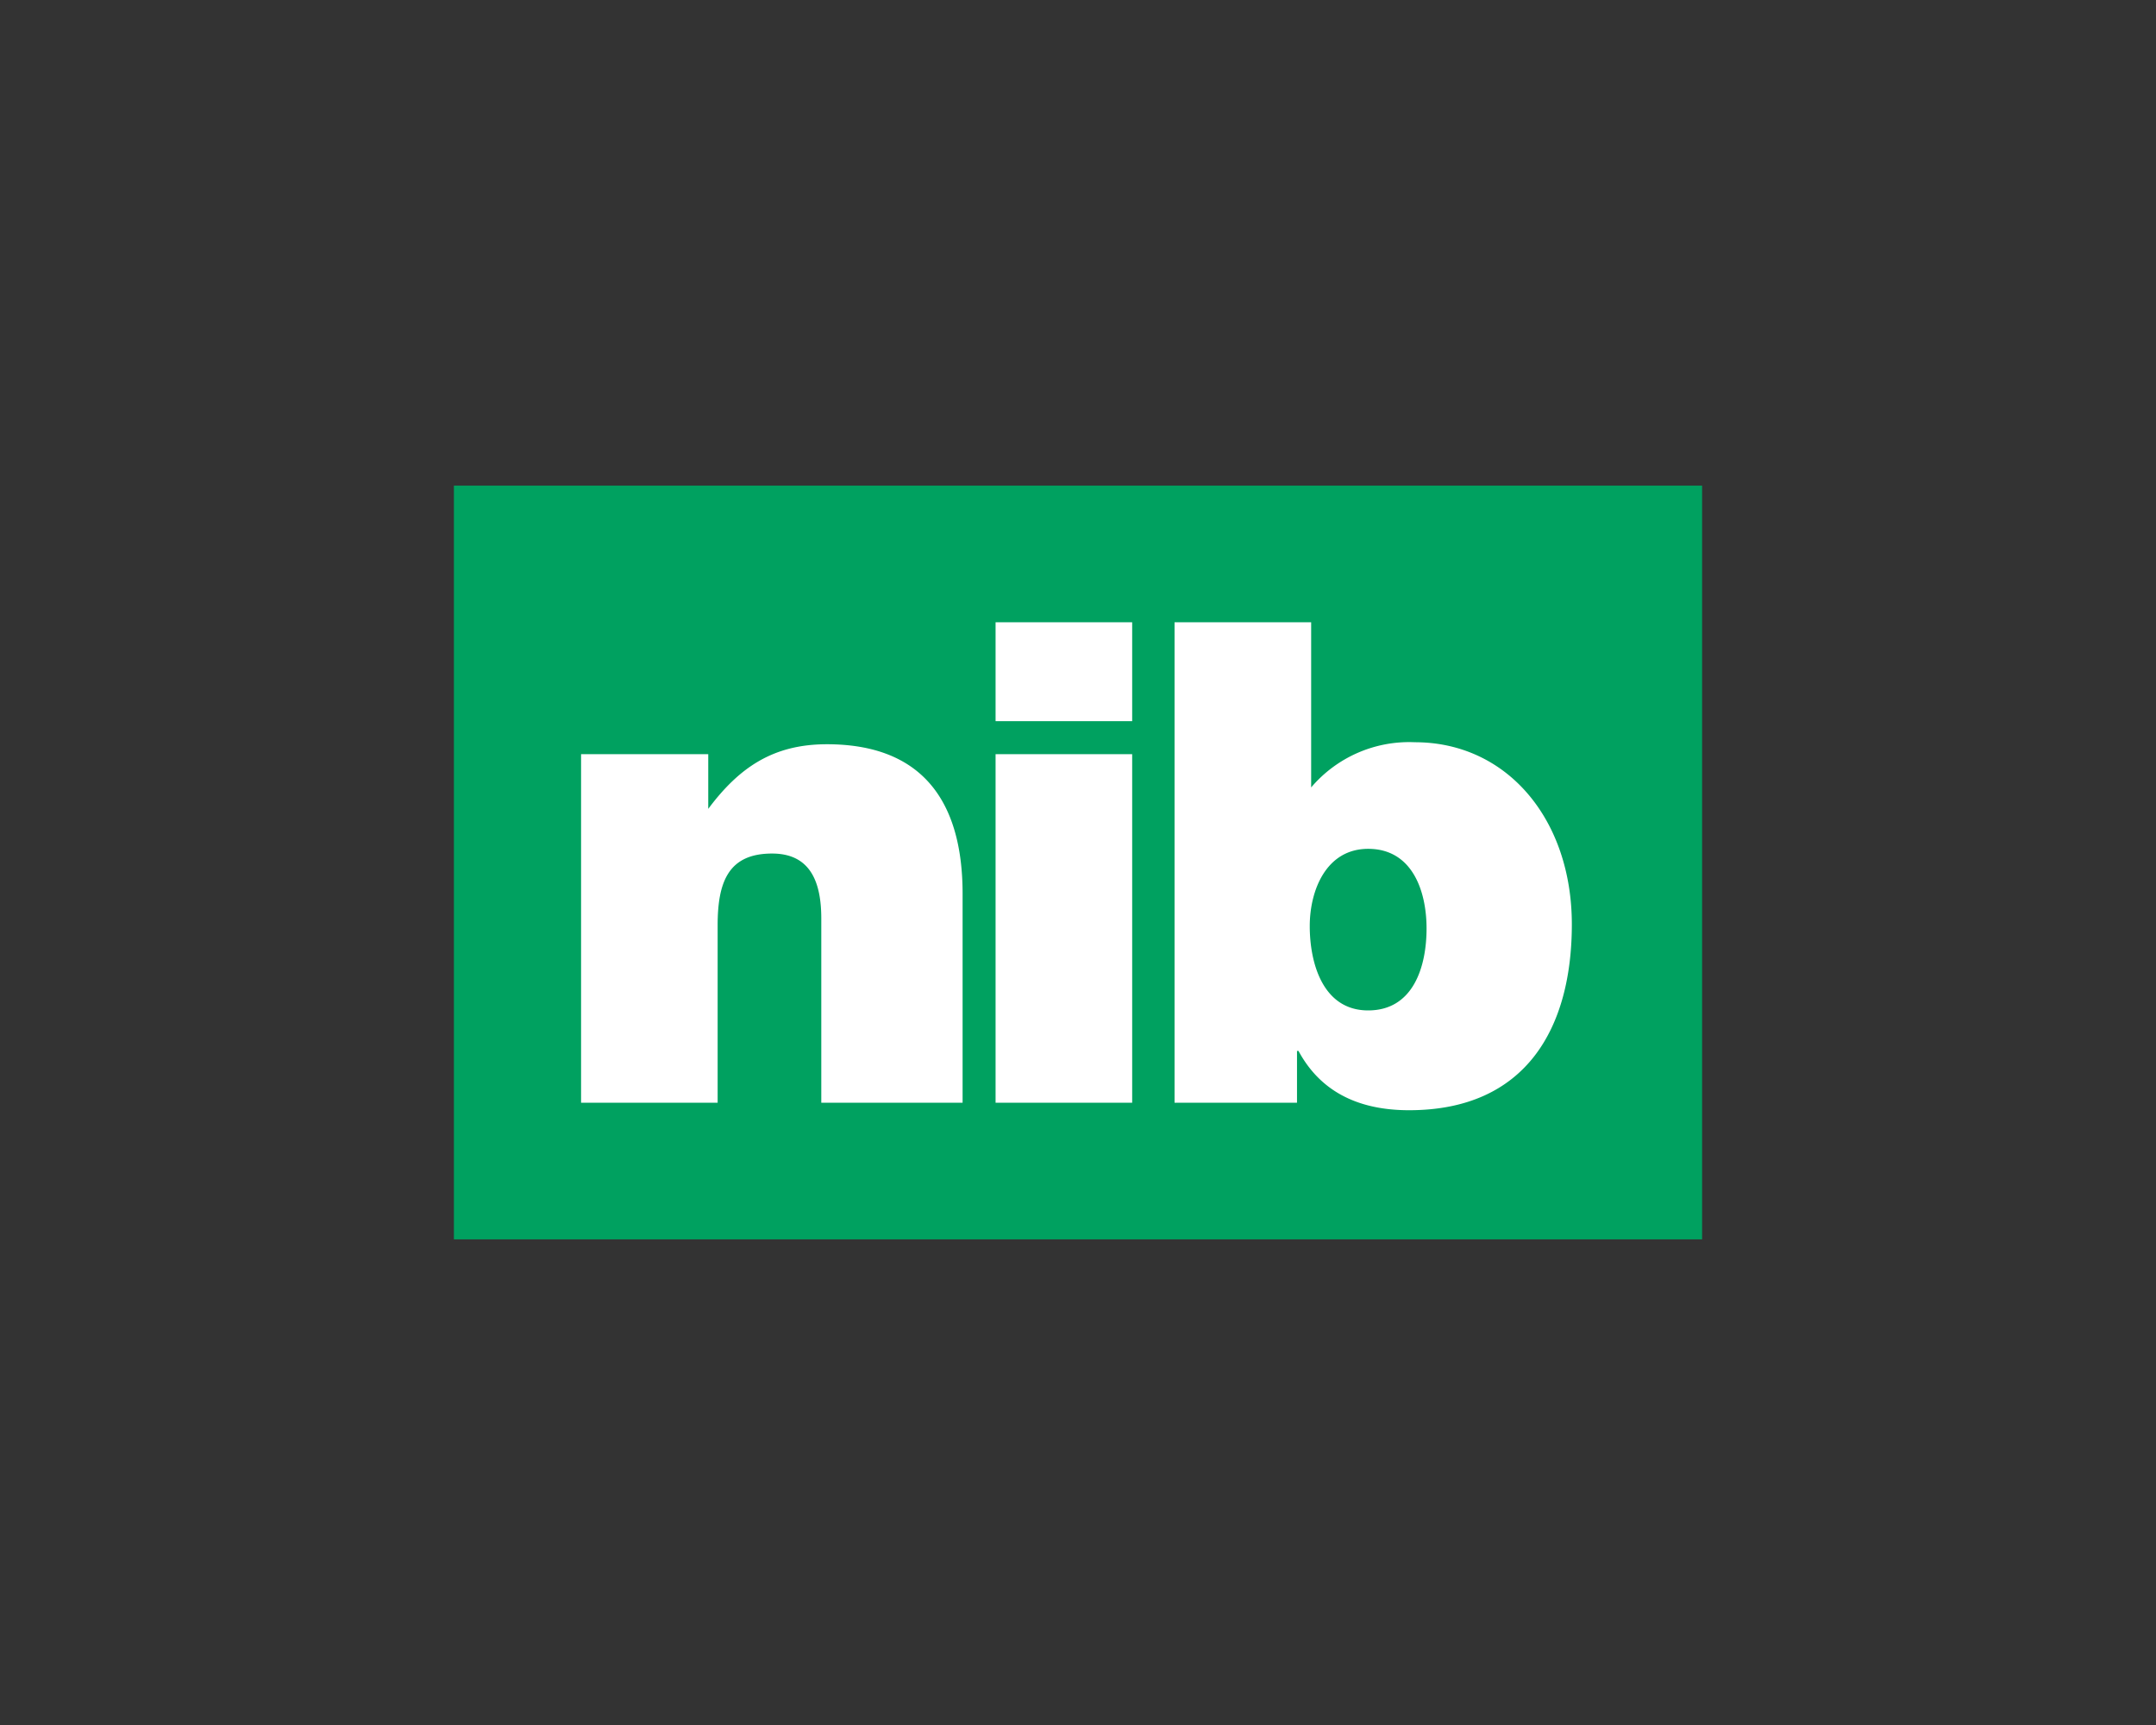
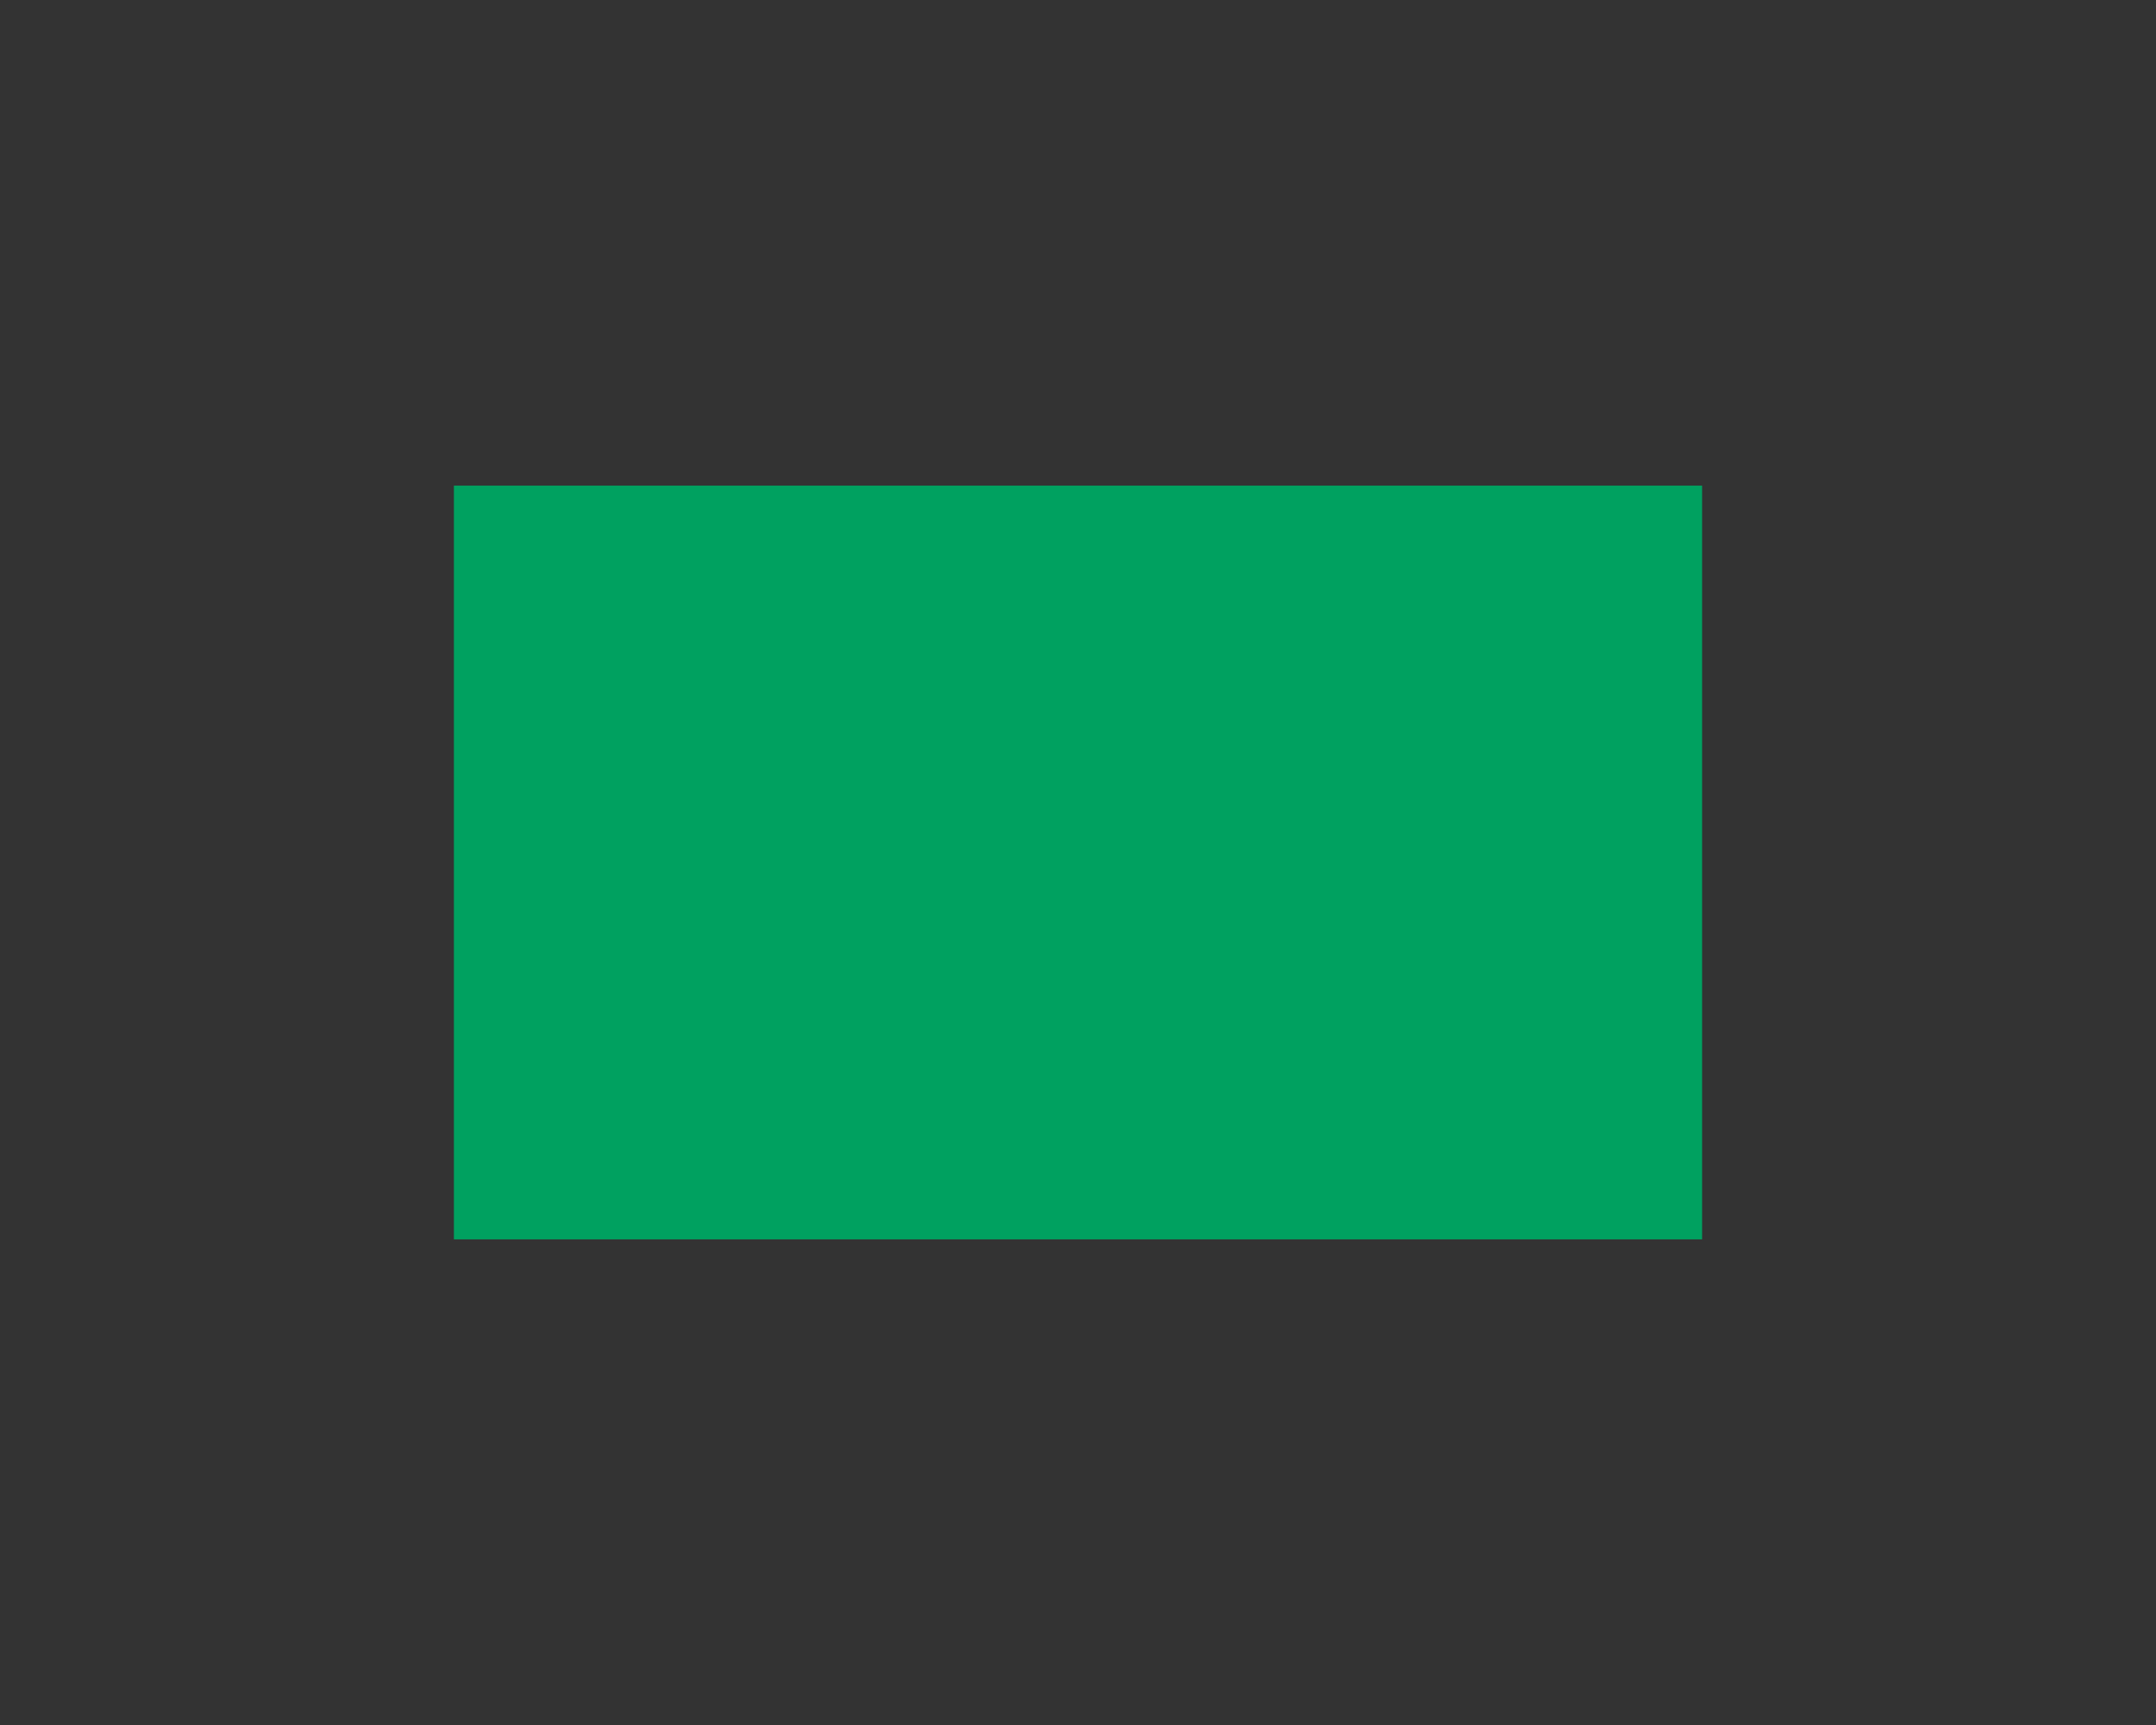
<svg xmlns="http://www.w3.org/2000/svg" viewBox="0 0 190 152">
  <rect x="0" y="0" width="190" height="152" fill="#333333" stroke="none" />
  <title>nib</title>
  <rect x="40" y="42.792" width="110" height="66.415" fill="#00a160" />
-   <path d="M51.208,66.453H62.415v4.821c2.76-3.7,5.771-5.694,10.455-5.694,8.155,0,11.96,4.738,11.96,13.176V97.17H72.377V80.94c0-3.031-.841-5.729-4.334-5.729-3.788,0-4.8,2.408-4.8,6.31V97.17H51.208ZM99.774,97.17V66.453H87.736V97.17ZM87.736,63.547H99.774V54.83H87.736Zm37.981,18.264c0-3.279-1.245-7.015-5.147-7.015-3.695,0-5.147,3.653-5.147,6.808,0,3.279,1.162,7.43,5.147,7.43S125.717,85.174,125.717,81.811Zm-10.17-12.427a11.339,11.339,0,0,1,9.147-3.981c8.115,0,13.826,6.8,13.826,16.047,0,9.081-3.993,16.378-14.342,16.378-5.281,0-8.158-2.28-9.747-5.224H114.3V97.17H103.509V54.83h12.038Z" fill="#fff" />
</svg>